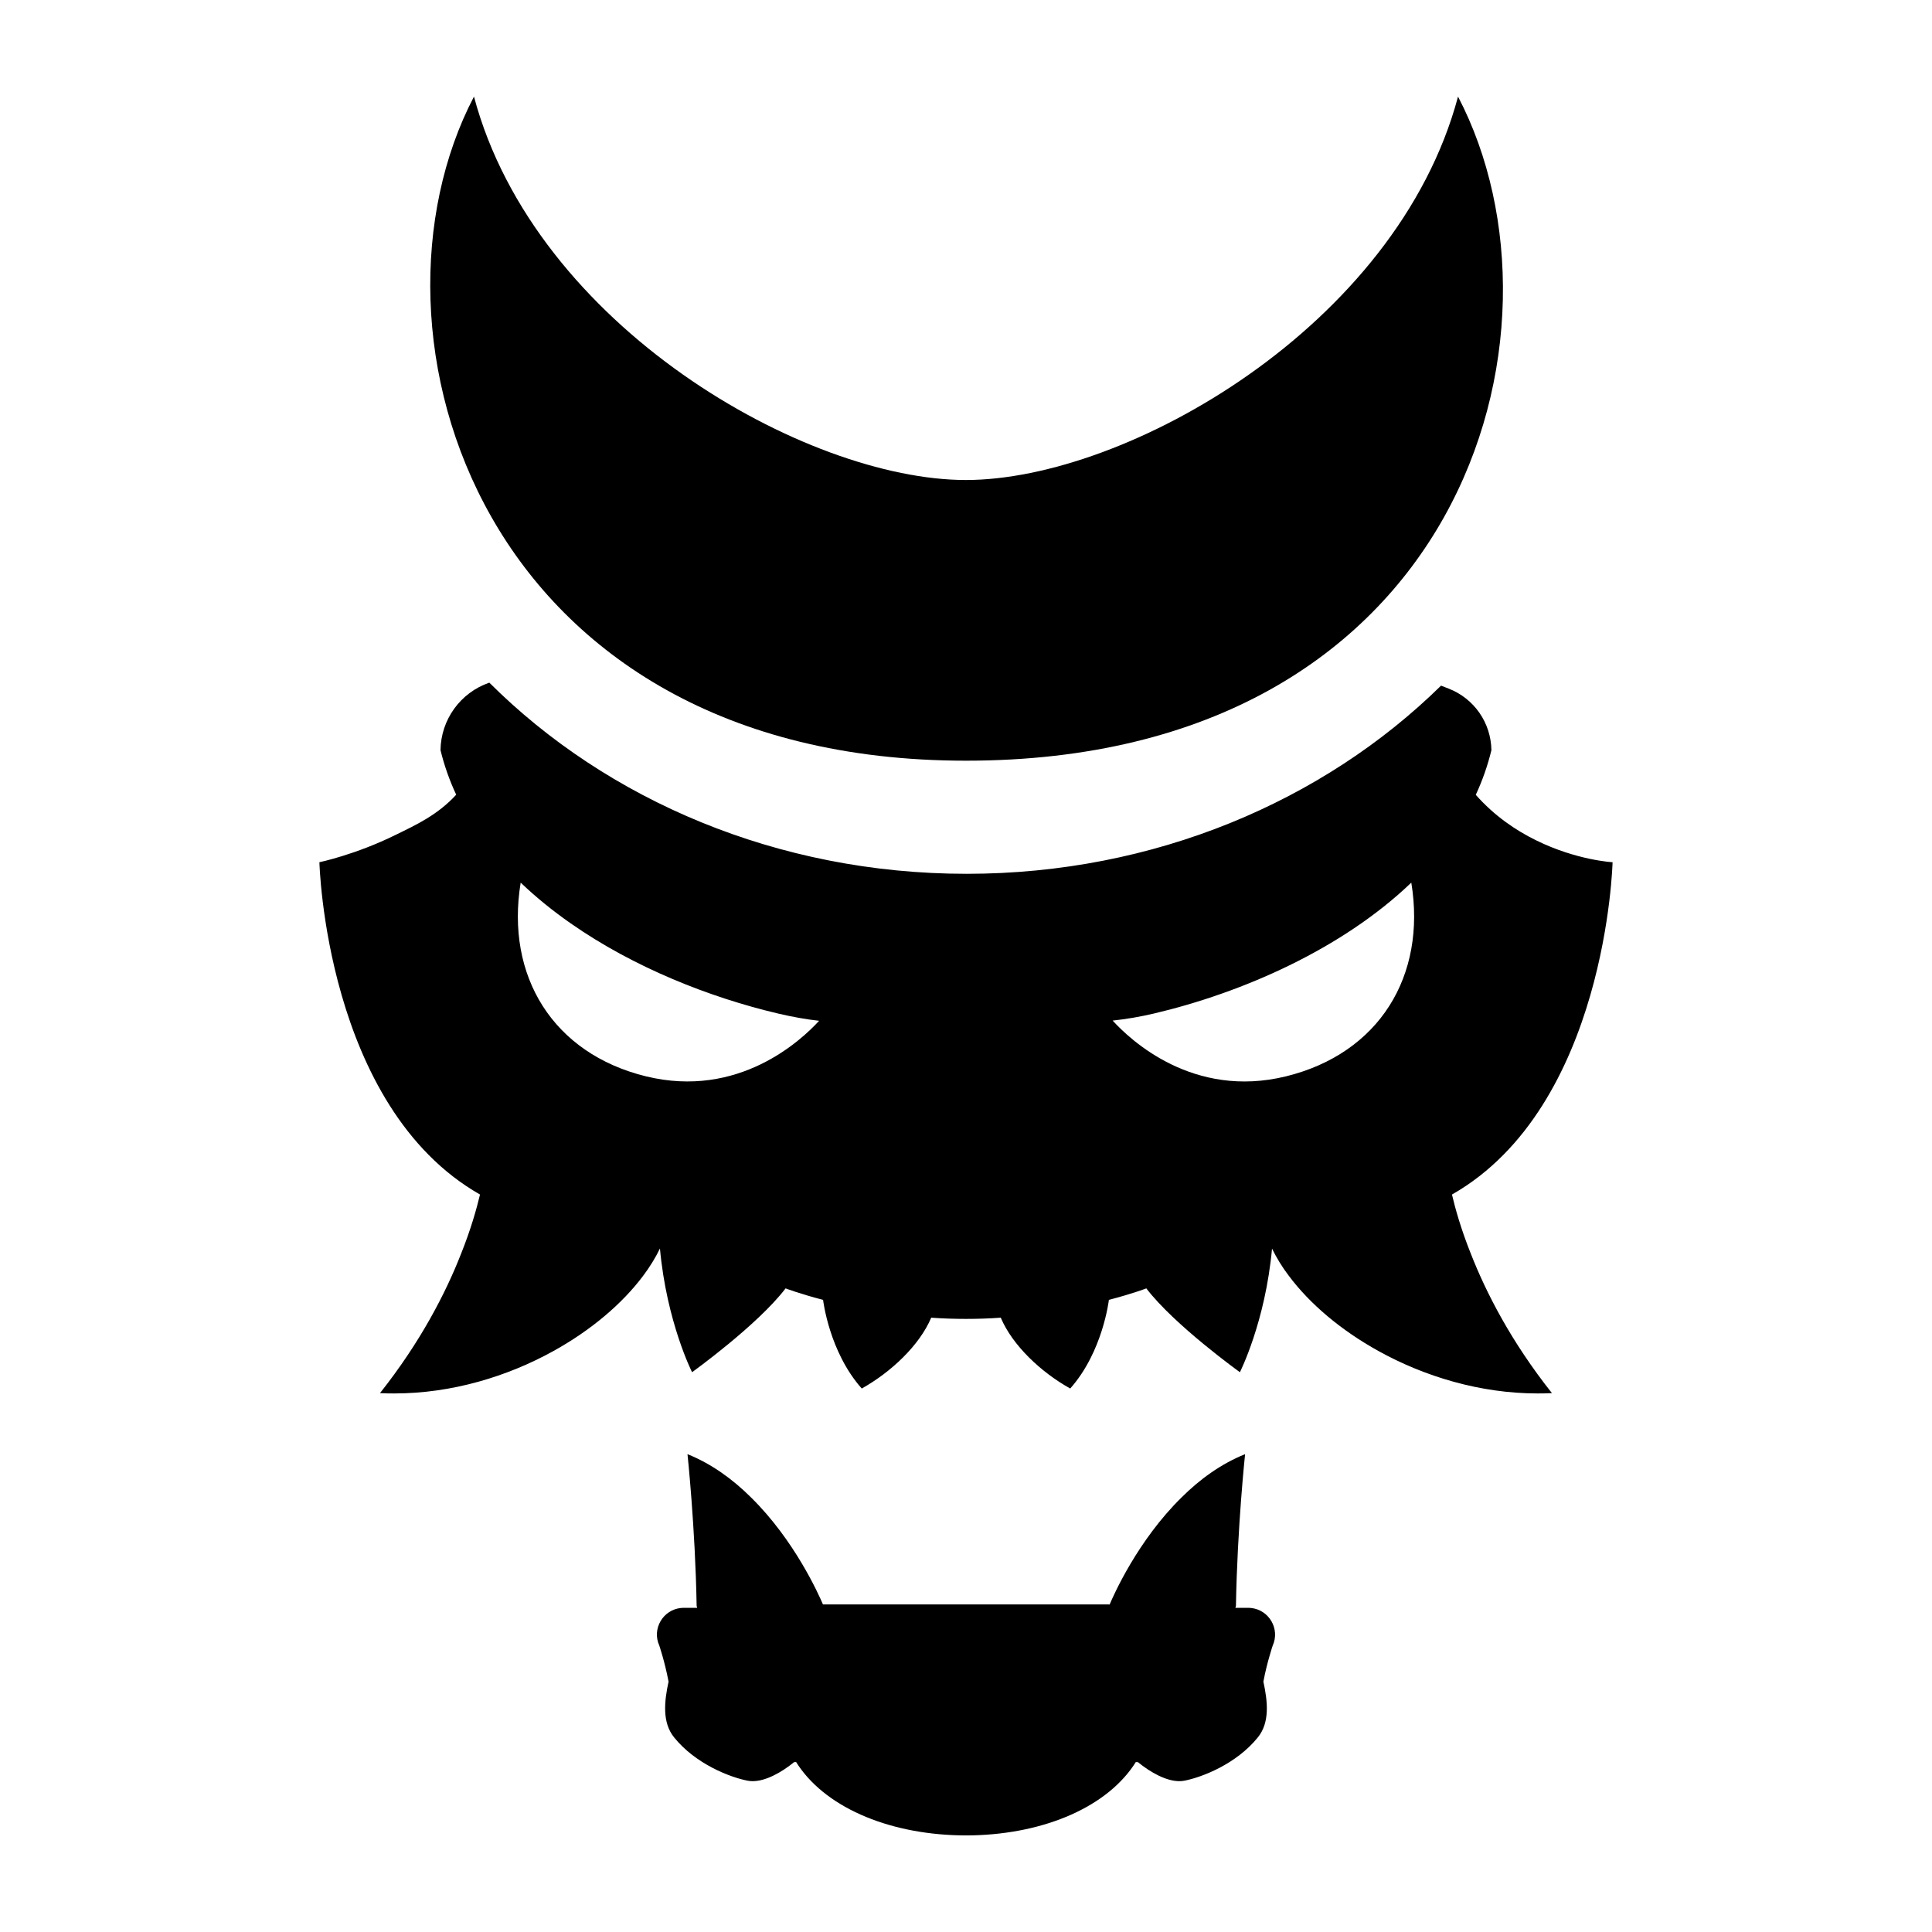
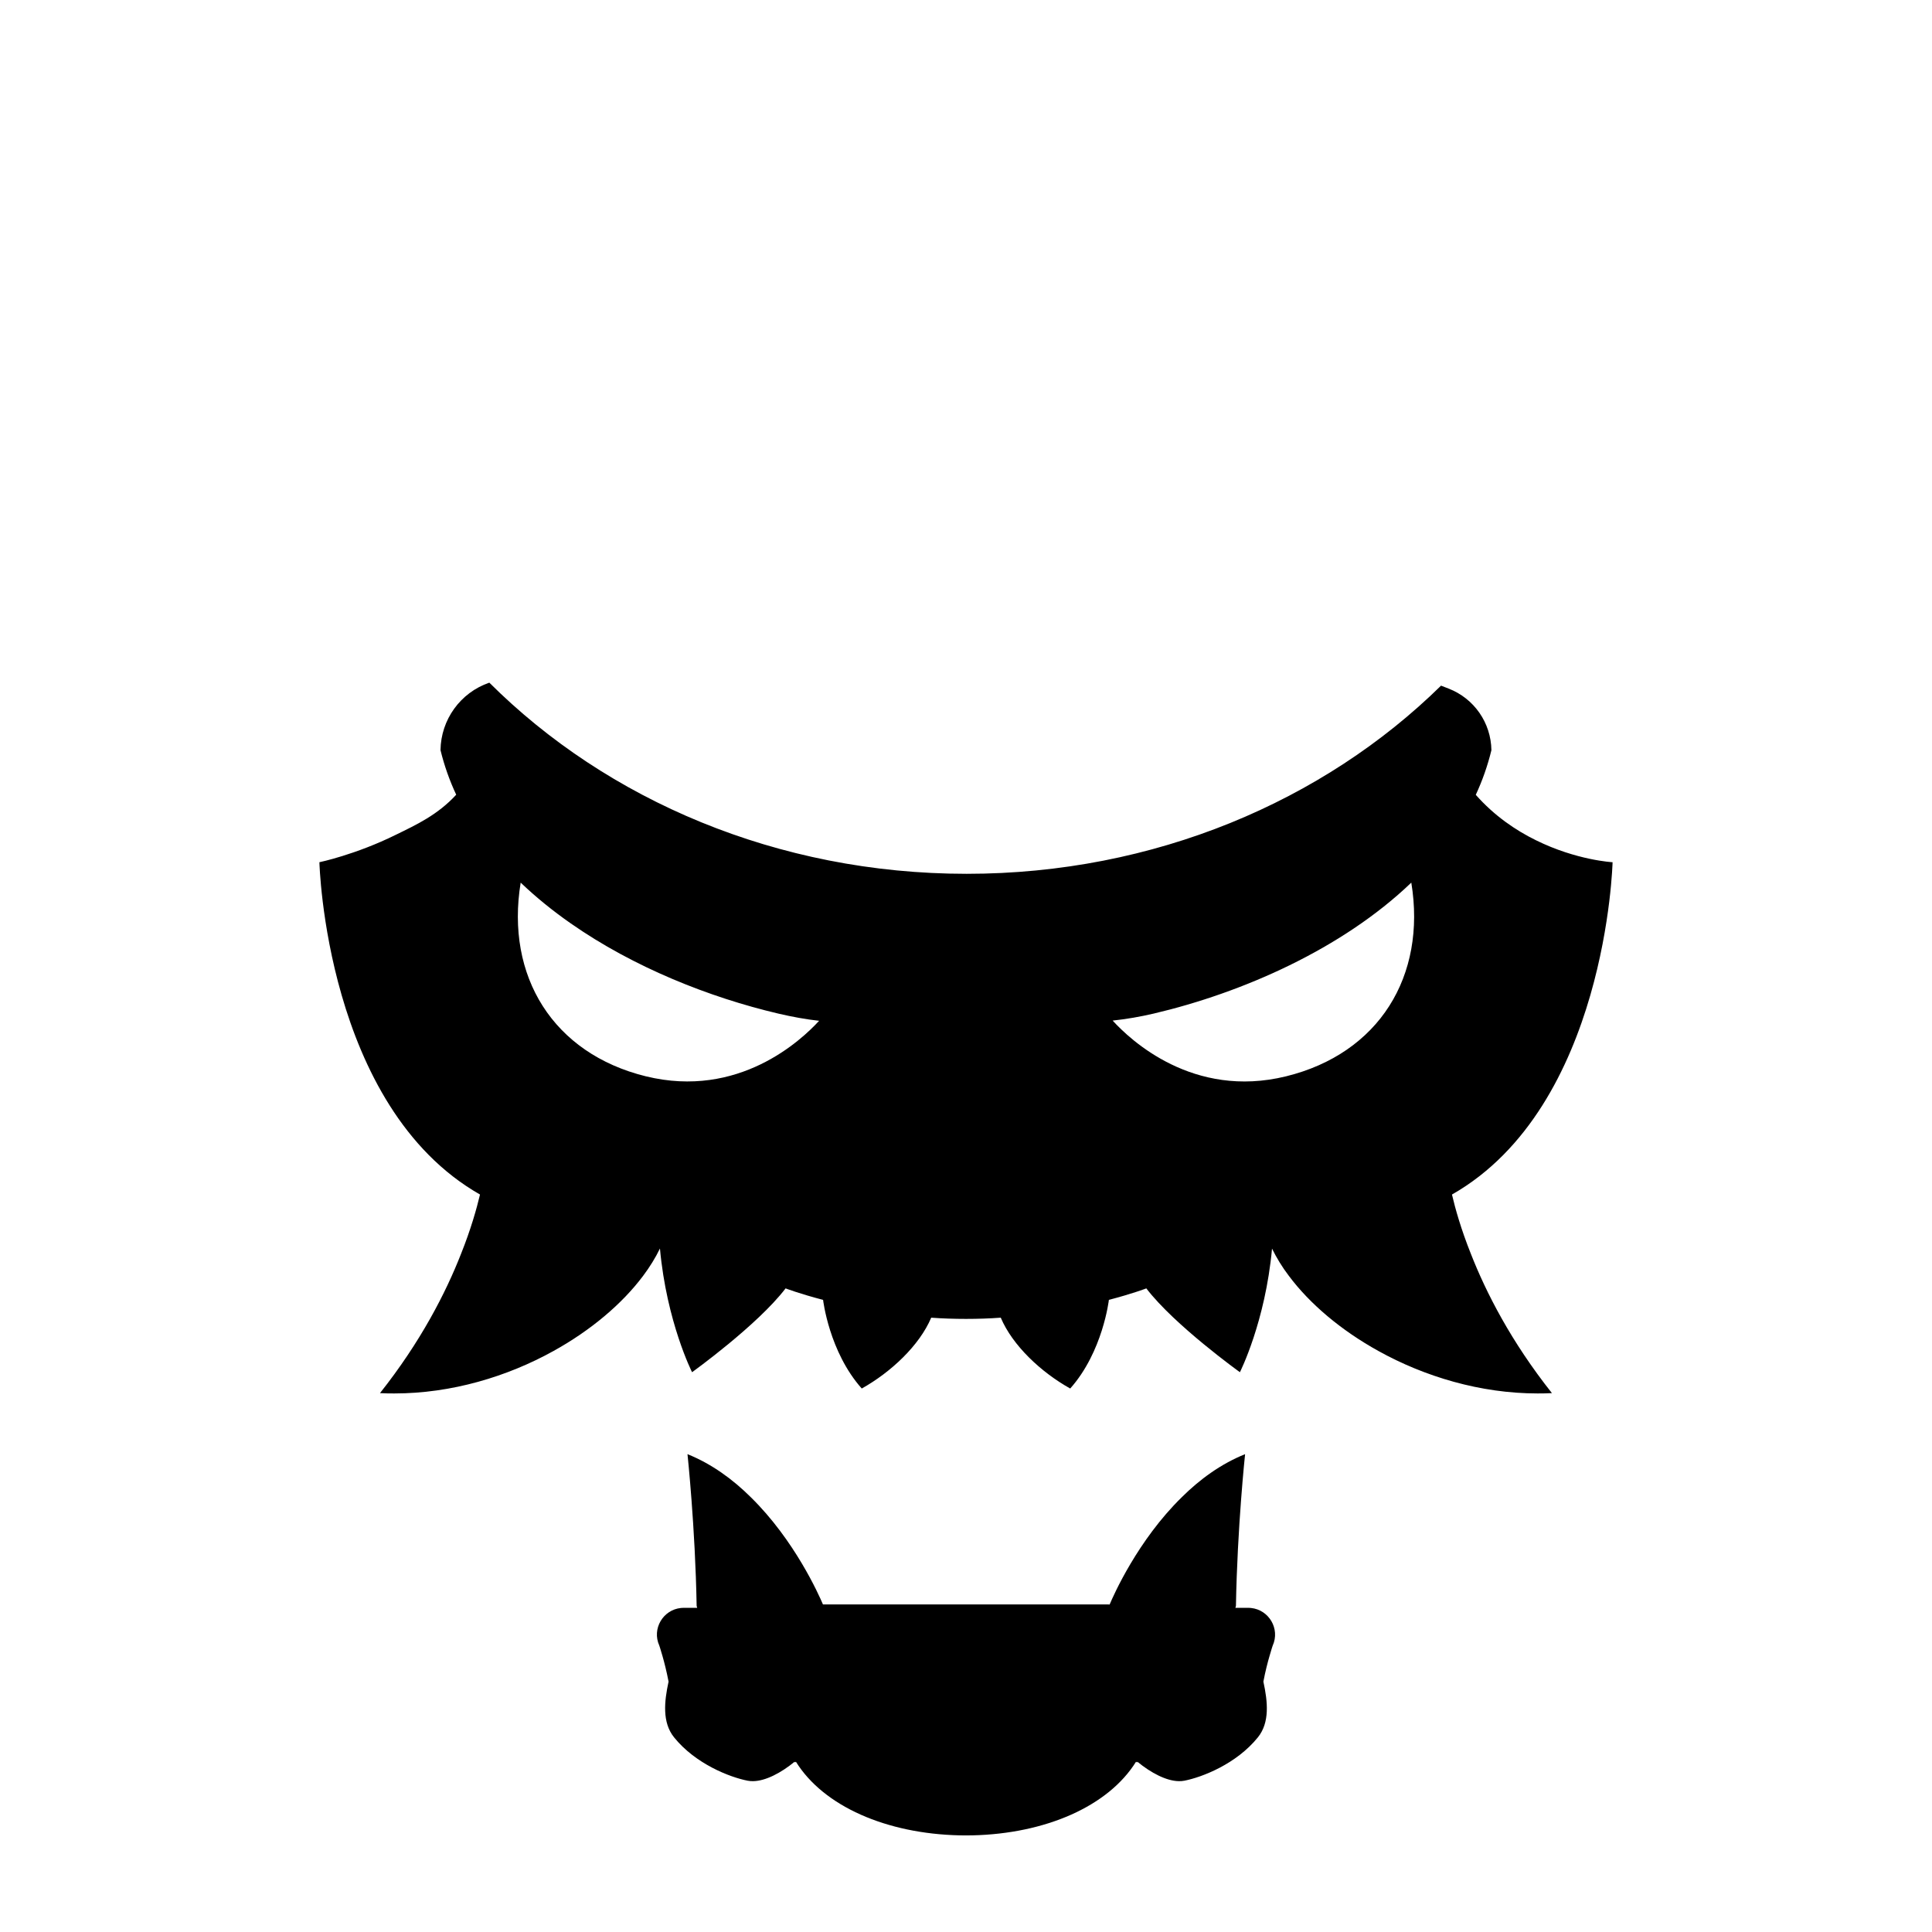
<svg xmlns="http://www.w3.org/2000/svg" width="1200pt" height="1200pt" version="1.1" viewBox="0 0 1200 1200">
  <path d="m901.85 741.95c96.094-54.781 99.746-206.41 99.746-206.41s-22.359-1.172-47.582-13.645c-12.609-6.168-25.875-15.195-37.383-28.219 4.102-8.82 7.375-18.09 9.715-27.738-0.137-8.508-2.824-16.539-7.441-23.188-4.652-6.684-11.23-11.988-19.156-15.059-1.551-0.586-3.102-1.203-4.688-1.824-73.078 71.77-178.09 116.87-294.65 116.87-117.56 0-223.4-45.859-296.48-118.73-17.949 6.168-30.078 22.945-30.32 41.93 2.344 9.613 5.617 18.848 9.75 27.668-11.508 12.539-24.773 18.672-37.383 24.84-25.219 12.473-47.582 17.09-47.582 17.09s3.652 151.63 99.746 206.41c-2.102 8.855-5.652 21.5-11.75 36.762-9.441 24.117-25.047 54.645-50.371 86.582 2.93 0.172 5.926 0.207 8.891 0.207 35.559 0 70.184-10.441 98.918-26.391 23.152-12.816 42.551-29.219 55.574-46.582 4.203-5.582 7.719-11.301 10.508-17.055 4.168 45.688 19.949 76.832 19.949 76.832s40.621-29.184 58.09-52.059c0 0 8.648 3.309 23.258 7.133h0.035s3.688 32.215 24.016 55.059c18.121-10.129 35.832-26.734 43.137-43.996 6.961 0.516 14.195 0.758 21.602 0.758s14.609-0.242 21.566-0.758h0.035c7.305 17.262 24.98 33.867 43.137 43.996 20.328-22.844 24.016-55.059 24.016-55.059 14.645-3.824 23.258-7.133 23.258-7.133 17.469 22.875 58.125 52.059 58.125 52.059s15.781-31.109 19.949-76.762c0-0.035-0.035-0.035-0.035-0.07h0.035v0.07c2.824 5.719 6.269 11.438 10.508 16.984 12.988 17.363 32.387 33.766 55.539 46.582 28.734 15.953 63.395 26.391 98.918 26.391 2.965 0 5.961-0.035 8.891-0.207-25.324-31.938-40.93-62.465-50.371-86.582-6.098-15.266-9.648-27.906-11.715-36.762zm-493.9 27.012c0.344 1 0.621 1.93 0.863 2.723-0.242-0.793-0.551-1.723-0.863-2.723zm-6.754-100.43c-57.676-14.16-87.305-62.191-77.797-120.32 9.543 9.133 20.02 17.605 31.145 25.359 39.07 27.289 86.168 45.961 128.86 55.988 8.578 2 17.125 3.582 25.359 4.477-11.059 12.094-50.027 48.582-107.57 34.488zm397.56 0c-57.746 14.16-96.781-22.672-107.67-34.629 8.648-0.895 17.297-2.445 25.461-4.34 54.852-12.887 116.94-40.035 160.04-81.348 9.508 58.125-20.121 106.15-77.832 120.32z" />
-   <path d="m600 472.48c307.67 0 382.2-265.87 305.61-412.48-38.086 142.78-206.21 238.14-305.68 238.14-99.461 0-267.45-95.363-305.54-238.14-76.594 146.61 3.773 412.48 305.61 412.48z" />
  <path d="m790.5 1022.1s-0.828 2.414-1.965 6.441c-1.172 3.996-2.617 9.578-3.824 15.953 2.688 12.371 4.066 25.324-3.41 34.594-13.301 16.504-34.59 24.773-45.688 26.945-1.102 0.207-2.273 0.309-3.481 0.277-7.613-0.137-17.125-5.031-25.668-12.059-0.102 0.137-0.172 0.309-0.277 0.449-0.207-0.137-0.379-0.277-0.586-0.449-17.227 27.699-56.23 44.688-101.64 45.719-1.445 0.035-2.93 0.035-4.41 0.035-1.207 0-2.379 0-3.547-0.035-45.41-1.031-84.414-18.02-101.64-45.719-0.172 0.137-0.379 0.309-0.551 0.449-0.102-0.137-0.172-0.312-0.273-0.449-8.547 7.027-18.055 11.922-25.668 12.059-1.207 0.035-2.379-0.07-3.481-0.277-11.129-2.172-32.422-10.441-45.719-26.945-7.441-9.27-6.098-22.223-3.41-34.594-1.207-6.371-2.652-11.953-3.789-15.953-1.137-4.031-1.965-6.441-1.965-6.441-4.719-10.473 2.344-22.223 13.438-23.359 0.551-0.07 1.172-0.102 1.758-0.102h8.34c-0.137-0.379-0.242-0.758-0.344-1.172-0.863-49.098-5.684-94.266-5.684-94.266 15.09 6.062 28.254 15.746 39.312 26.734 27.219 26.668 42.273 60.605 44.824 66.602h177.2s0.277 0 0.863 0.07c2.41-5.754 17.469-39.898 44.824-66.668 11.059-10.992 24.223-20.672 39.312-26.734 0 0-4.824 45.168-5.684 94.266-0.102 0.414-0.207 0.793-0.344 1.172h8.234c0.516 0 1 0.035 1.48 0.102 11.094 1.137 18.156 12.887 13.473 23.359z" />
</svg>